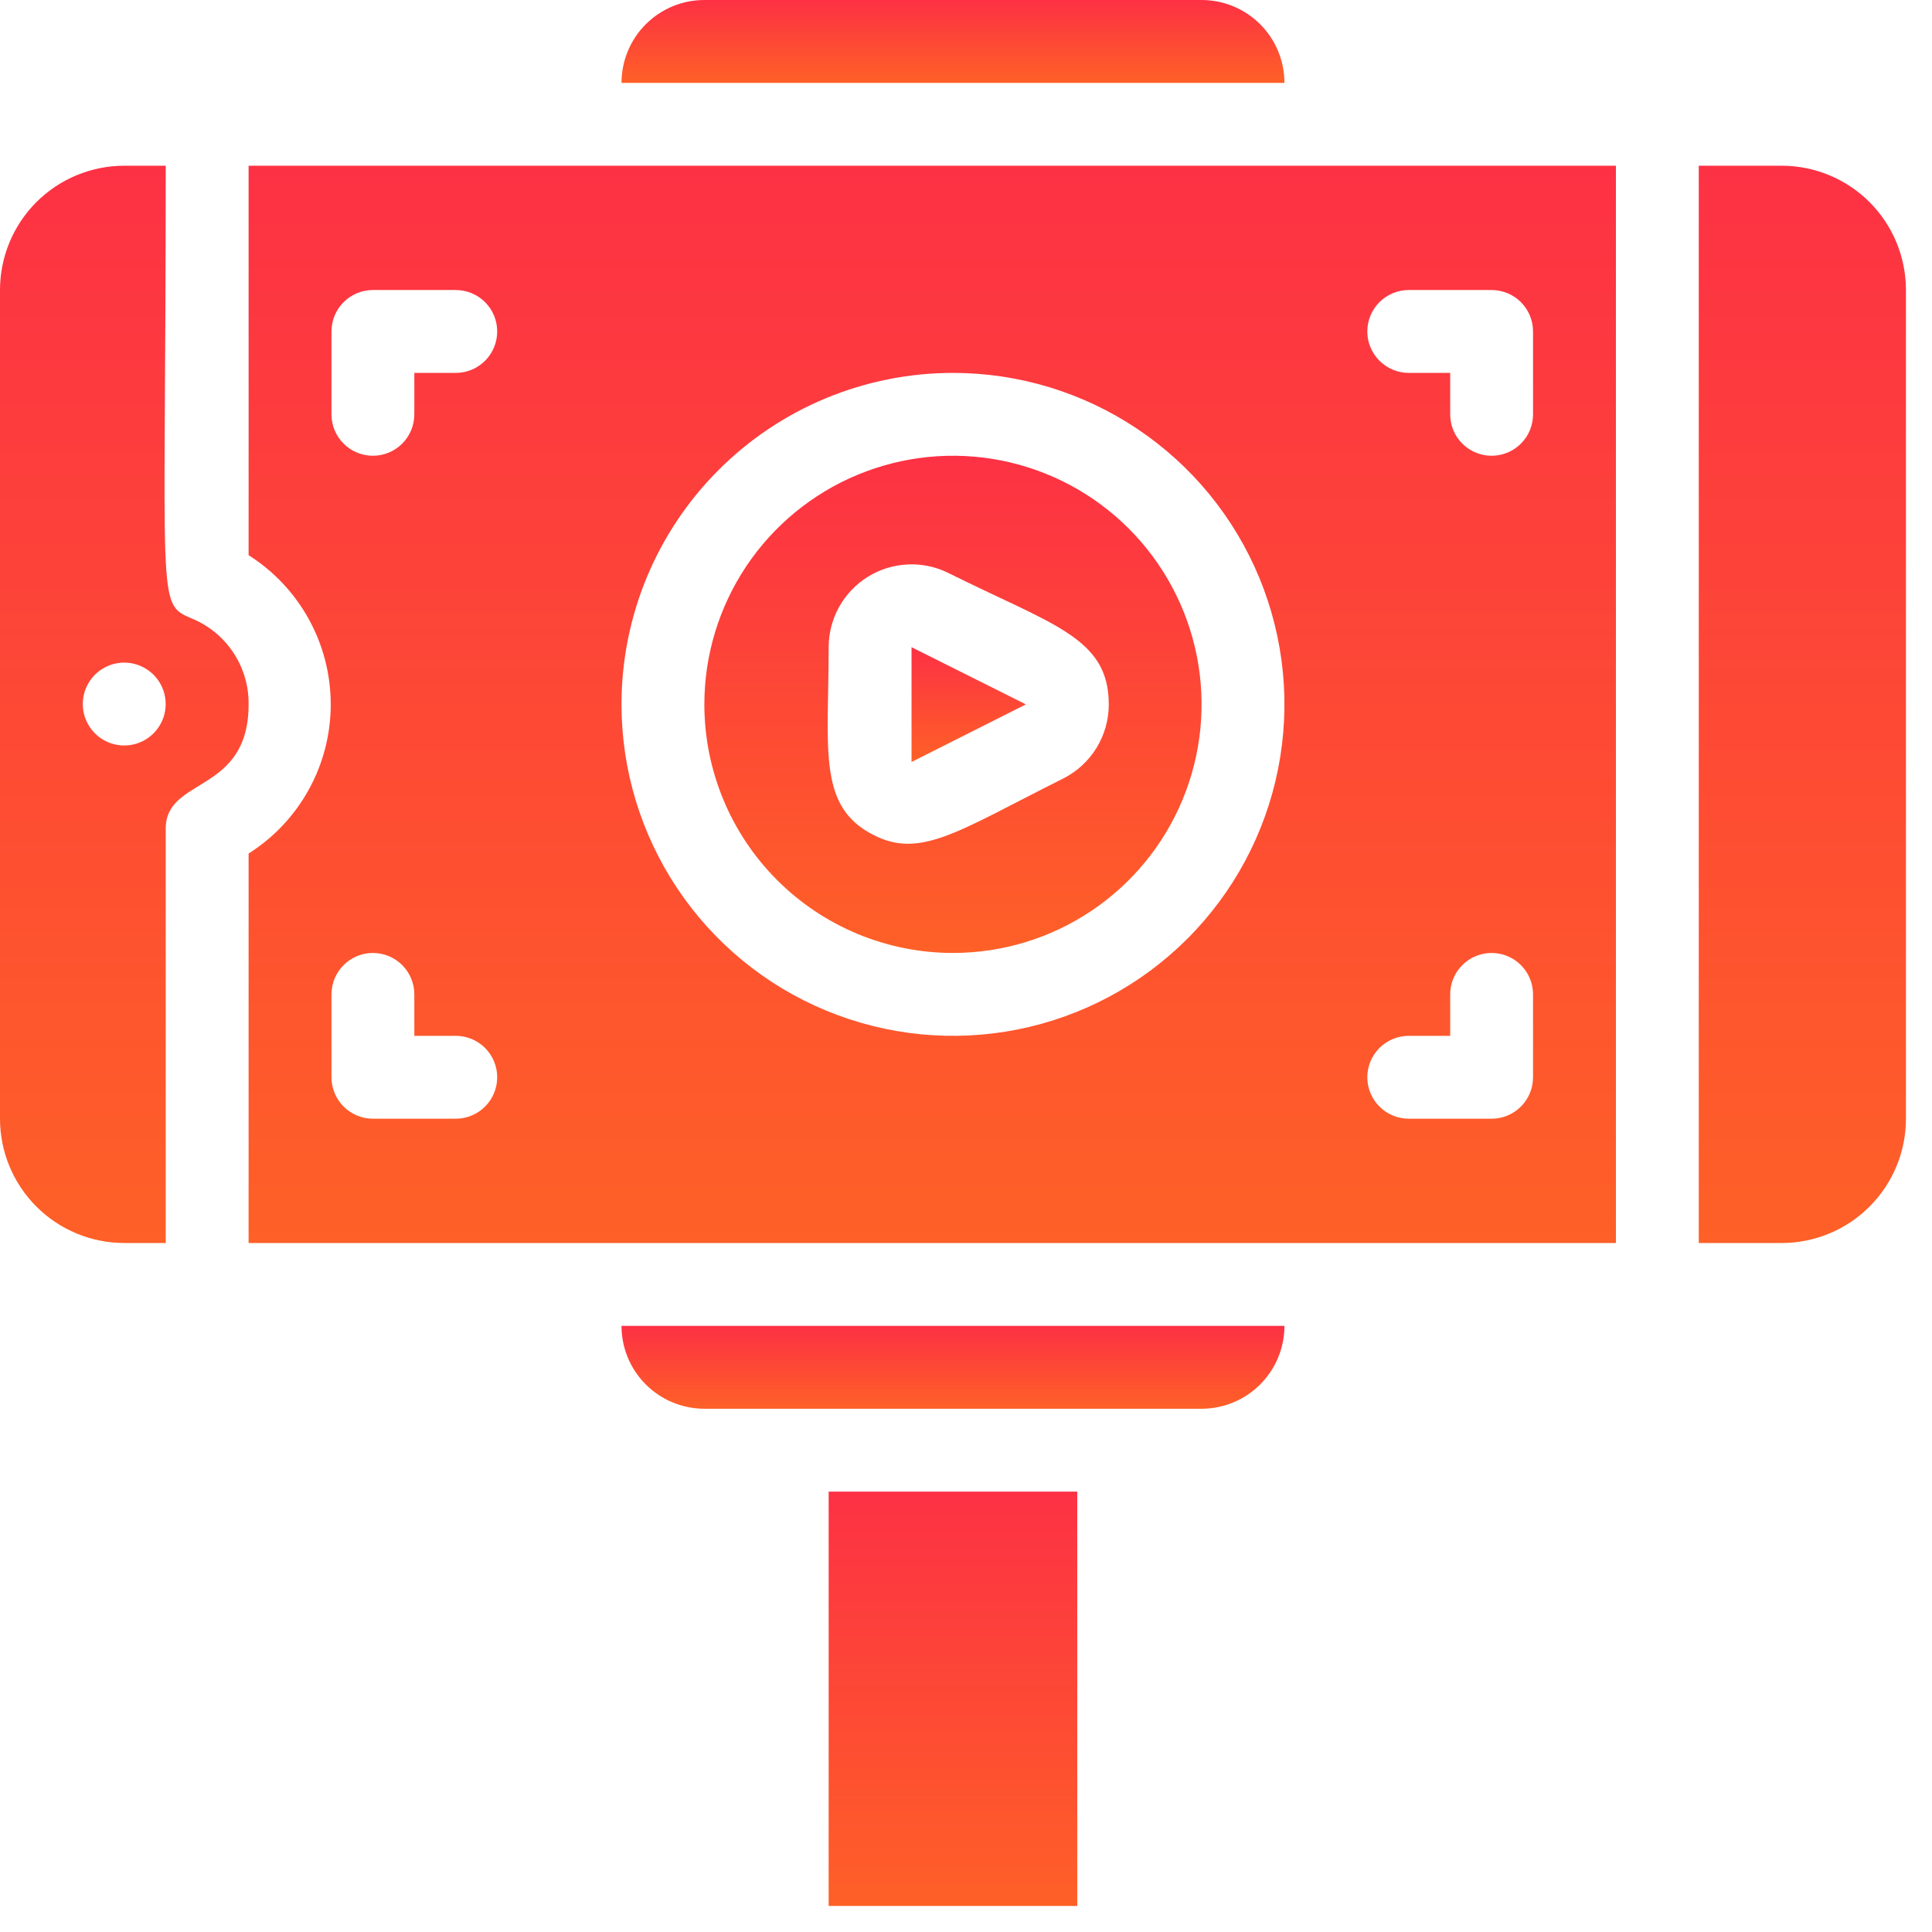
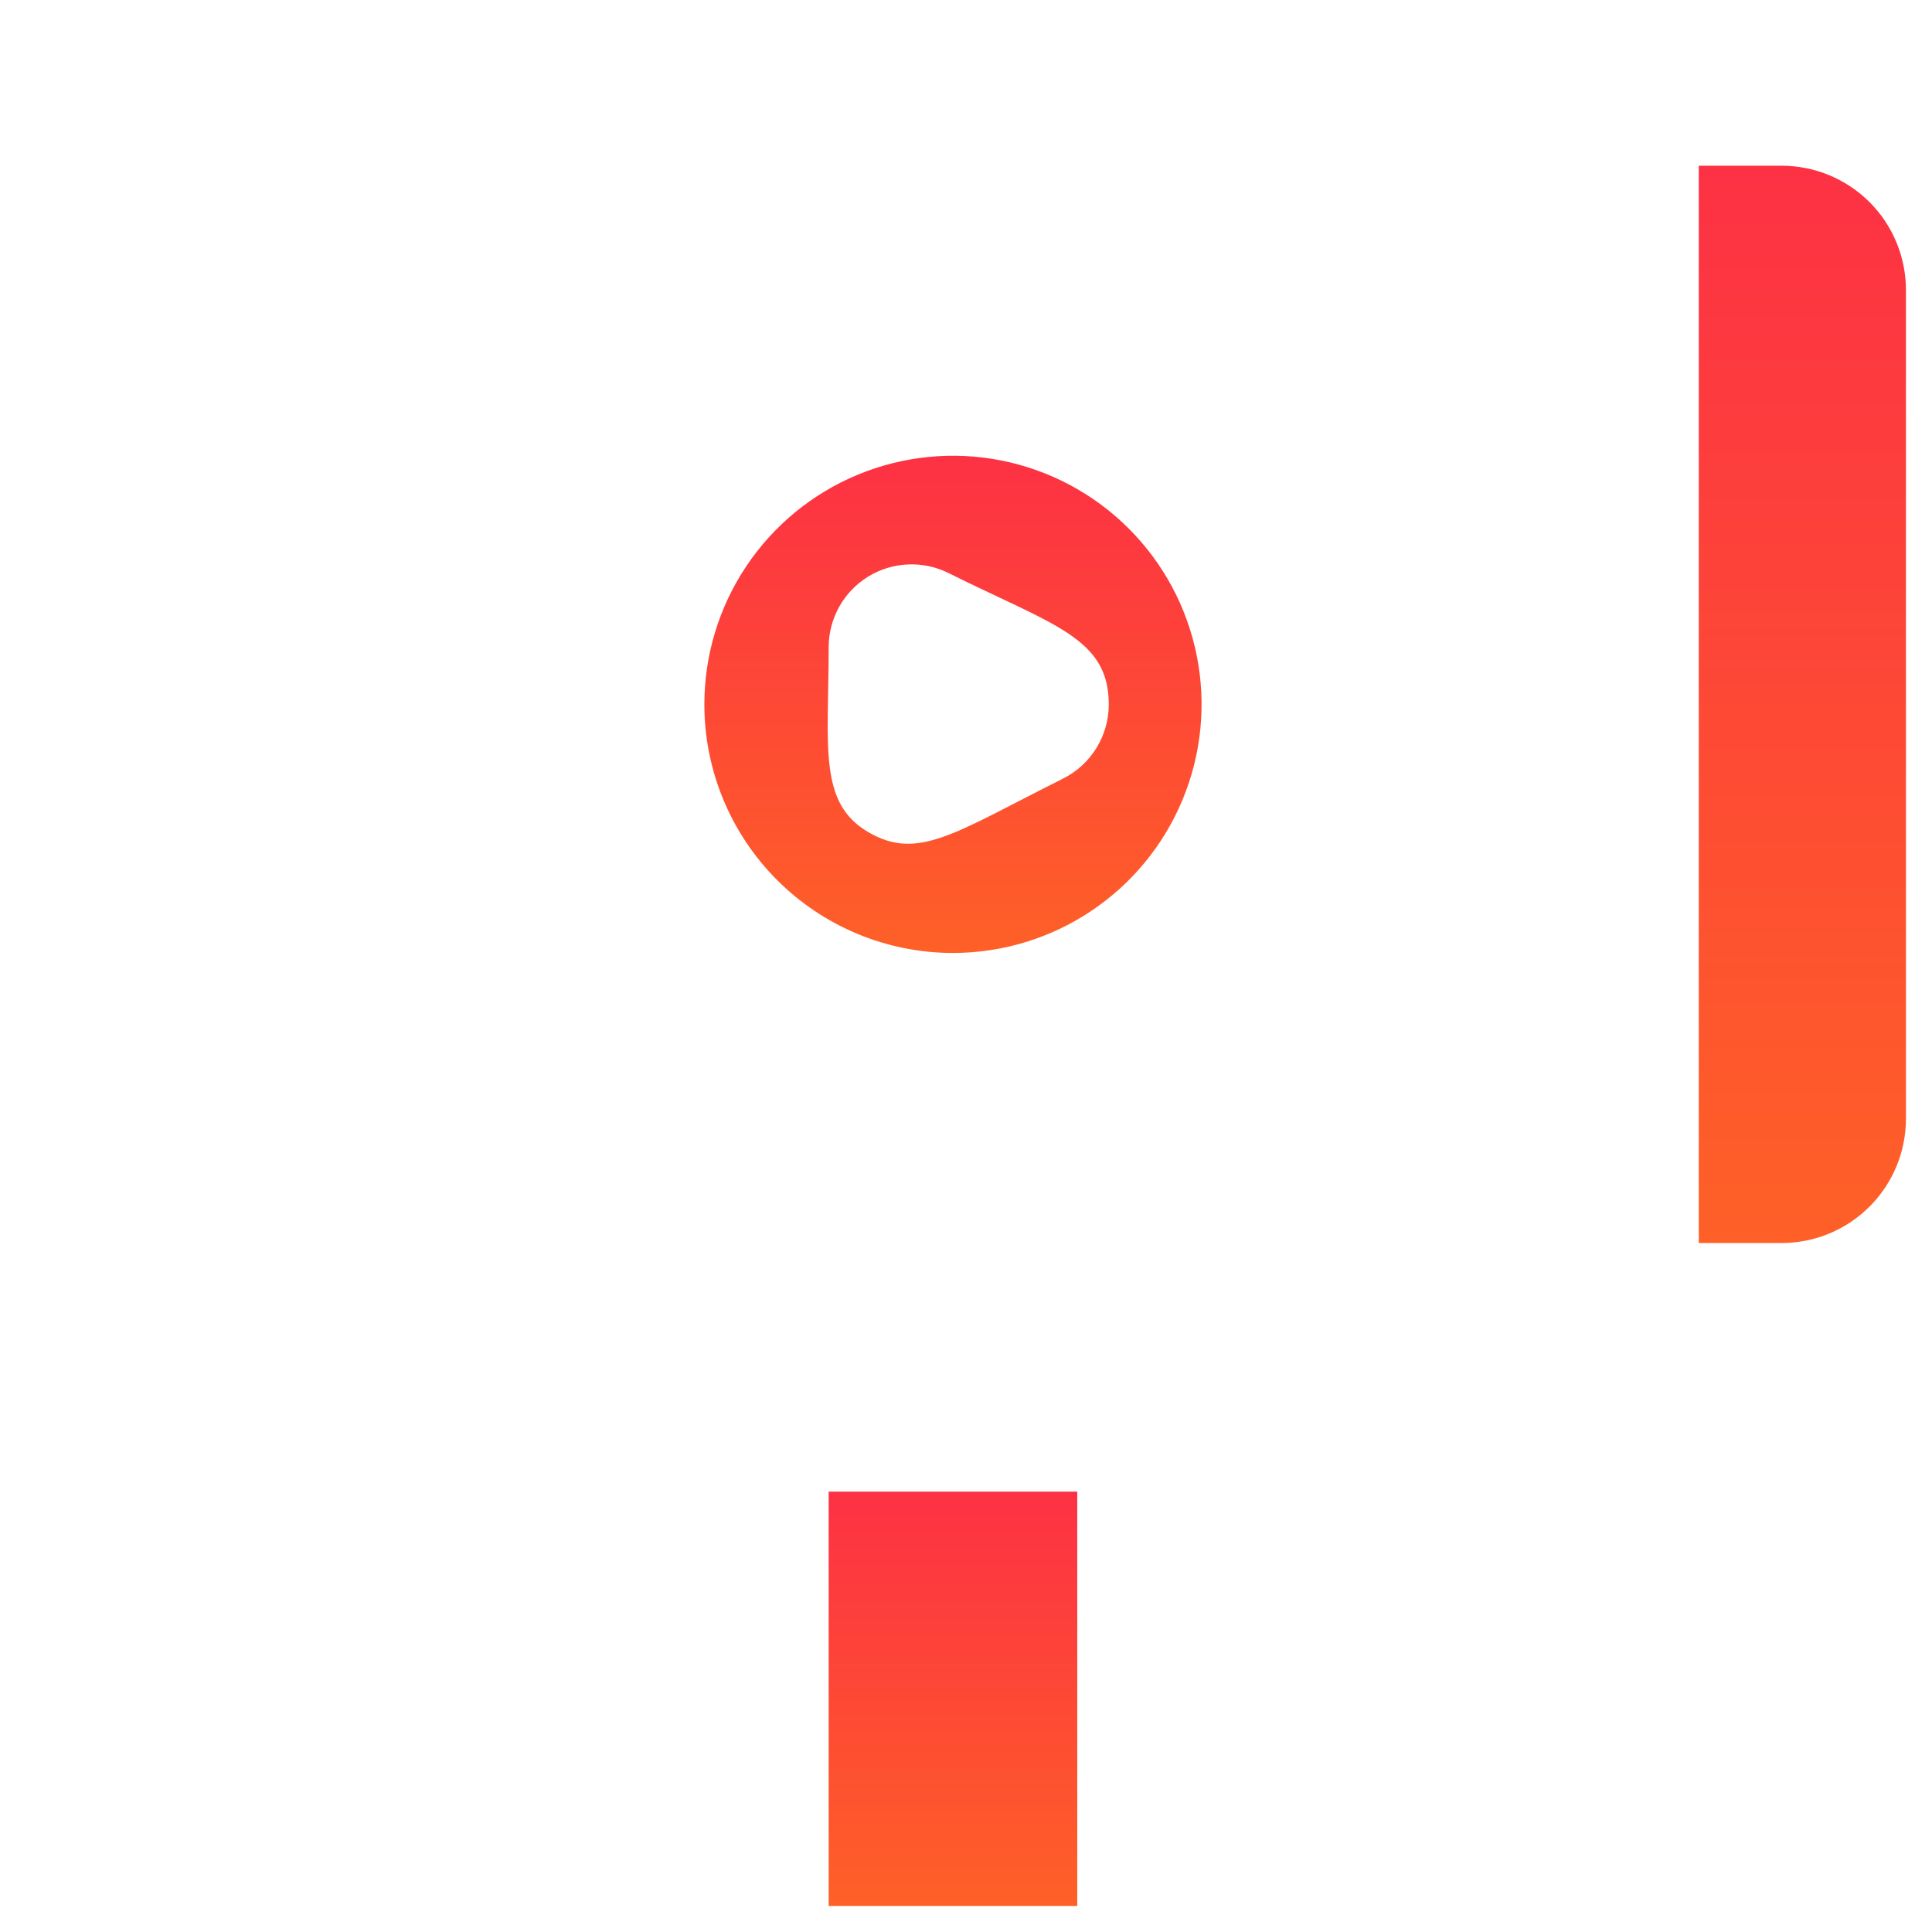
<svg xmlns="http://www.w3.org/2000/svg" width="68" height="68" viewBox="0 0 68 68" fill="none">
-   <path d="M6.723 21.758C5.498 21.233 5.833 21.277 5.833 5.833H4.375C3.215 5.833 2.102 6.294 1.281 7.114C0.461 7.935 0 9.048 0 10.208V39.375C0 40.535 0.461 41.648 1.281 42.468C2.102 43.289 3.215 43.75 4.375 43.75H5.833V29.166C5.833 27.329 8.75 27.956 8.75 24.791C8.758 24.14 8.569 23.502 8.207 22.96C7.845 22.419 7.328 22 6.723 21.758ZM5.717 25.346C5.595 25.634 5.384 25.876 5.115 26.035C4.846 26.195 4.532 26.263 4.221 26.231C3.91 26.198 3.617 26.067 3.387 25.855C3.156 25.643 3 25.363 2.94 25.056C2.881 24.749 2.922 24.431 3.058 24.149C3.193 23.866 3.416 23.636 3.693 23.49C3.97 23.344 4.286 23.291 4.596 23.339C4.905 23.387 5.191 23.533 5.41 23.756C5.613 23.961 5.75 24.221 5.804 24.504C5.859 24.787 5.828 25.08 5.717 25.346Z" fill="url(#paint0_linear_6826_4573)" />
-   <path d="M8.75 19.541C9.636 20.102 10.365 20.877 10.87 21.795C11.376 22.713 11.641 23.744 11.641 24.791C11.641 25.839 11.376 26.87 10.87 27.788C10.365 28.706 9.636 29.481 8.75 30.041V43.75H56.875V5.833H8.75V19.541ZM49.583 10.208H52.5C52.887 10.208 53.258 10.362 53.531 10.635C53.805 10.909 53.958 11.28 53.958 11.666V14.583C53.958 14.97 53.805 15.341 53.531 15.614C53.258 15.888 52.887 16.041 52.5 16.041C52.113 16.041 51.742 15.888 51.469 15.614C51.195 15.341 51.042 14.97 51.042 14.583V13.125H49.583C49.197 13.125 48.826 12.971 48.552 12.697C48.279 12.424 48.125 12.053 48.125 11.666C48.125 11.28 48.279 10.909 48.552 10.635C48.826 10.362 49.197 10.208 49.583 10.208ZM49.583 36.458H51.042V35C51.042 34.613 51.195 34.242 51.469 33.968C51.742 33.695 52.113 33.541 52.5 33.541C52.887 33.541 53.258 33.695 53.531 33.968C53.805 34.242 53.958 34.613 53.958 35V37.916C53.958 38.303 53.805 38.674 53.531 38.947C53.258 39.221 52.887 39.375 52.5 39.375H49.583C49.197 39.375 48.826 39.221 48.552 38.947C48.279 38.674 48.125 38.303 48.125 37.916C48.125 37.53 48.279 37.159 48.552 36.885C48.826 36.612 49.197 36.458 49.583 36.458ZM33.542 13.125C35.849 13.125 38.105 13.809 40.023 15.091C41.942 16.373 43.437 18.195 44.32 20.327C45.203 22.459 45.434 24.804 44.984 27.067C44.534 29.331 43.423 31.409 41.791 33.041C40.16 34.672 38.081 35.784 35.818 36.234C33.555 36.684 31.209 36.453 29.077 35.57C26.945 34.687 25.123 33.192 23.841 31.273C22.559 29.354 21.875 27.099 21.875 24.791C21.875 21.697 23.104 18.73 25.292 16.542C27.48 14.354 30.448 13.125 33.542 13.125ZM11.667 11.666C11.667 11.28 11.82 10.909 12.094 10.635C12.367 10.362 12.738 10.208 13.125 10.208H16.042C16.428 10.208 16.799 10.362 17.073 10.635C17.346 10.909 17.5 11.28 17.5 11.666C17.5 12.053 17.346 12.424 17.073 12.697C16.799 12.971 16.428 13.125 16.042 13.125H14.583V14.583C14.583 14.97 14.43 15.341 14.156 15.614C13.883 15.888 13.512 16.041 13.125 16.041C12.738 16.041 12.367 15.888 12.094 15.614C11.82 15.341 11.667 14.97 11.667 14.583V11.666ZM11.667 35C11.667 34.613 11.82 34.242 12.094 33.968C12.367 33.695 12.738 33.541 13.125 33.541C13.512 33.541 13.883 33.695 14.156 33.968C14.43 34.242 14.583 34.613 14.583 35V36.458H16.042C16.428 36.458 16.799 36.612 17.073 36.885C17.346 37.159 17.5 37.53 17.5 37.916C17.5 38.303 17.346 38.674 17.073 38.947C16.799 39.221 16.428 39.375 16.042 39.375H13.125C12.738 39.375 12.367 39.221 12.094 38.947C11.82 38.674 11.667 38.303 11.667 37.916V35Z" fill="url(#paint1_linear_6826_4573)" />
-   <path d="M32.083 22.779V26.819L36.108 24.792L32.083 22.779Z" fill="url(#paint2_linear_6826_4573)" />
  <path d="M33.541 33.541C35.272 33.541 36.964 33.028 38.403 32.066C39.842 31.105 40.963 29.738 41.625 28.14C42.288 26.541 42.461 24.781 42.123 23.084C41.786 21.387 40.952 19.828 39.729 18.604C38.505 17.38 36.946 16.547 35.248 16.209C33.551 15.871 31.792 16.045 30.193 16.707C28.594 17.369 27.228 18.491 26.266 19.93C25.305 21.369 24.791 23.06 24.791 24.791C24.791 27.112 25.713 29.337 27.354 30.978C28.995 32.619 31.221 33.541 33.541 33.541ZM29.166 22.779C29.167 22.282 29.294 21.794 29.535 21.36C29.777 20.927 30.125 20.562 30.547 20.3C30.969 20.039 31.451 19.89 31.947 19.867C32.443 19.843 32.937 19.947 33.381 20.168C37.071 22.006 39.025 22.443 39.025 24.791C39.026 25.332 38.876 25.863 38.593 26.324C38.31 26.785 37.904 27.158 37.421 27.401C33.6 29.312 32.316 30.318 30.552 29.283C28.787 28.247 29.166 26.249 29.166 22.779Z" fill="url(#paint3_linear_6826_4573)" />
  <path d="M62.708 5.833H59.791V43.75H62.708C63.868 43.75 64.981 43.289 65.802 42.468C66.622 41.648 67.083 40.535 67.083 39.375V10.208C67.083 9.048 66.622 7.935 65.802 7.114C64.981 6.294 63.868 5.833 62.708 5.833Z" fill="url(#paint4_linear_6826_4573)" />
-   <path d="M42.292 0H24.792C24.018 0 23.276 0.307 22.729 0.854C22.182 1.401 21.875 2.143 21.875 2.917H45.208C45.208 2.143 44.901 1.401 44.354 0.854C43.807 0.307 43.065 0 42.292 0Z" fill="url(#paint5_linear_6826_4573)" />
-   <path d="M24.792 49.583H42.292C43.065 49.583 43.807 49.275 44.354 48.728C44.901 48.181 45.208 47.44 45.208 46.666H21.875C21.875 47.44 22.182 48.181 22.729 48.728C23.276 49.275 24.018 49.583 24.792 49.583Z" fill="url(#paint6_linear_6826_4573)" />
  <path d="M29.166 52.5H37.916V67.083H29.166V52.5Z" fill="url(#paint7_linear_6826_4573)" />
  <defs>
    <linearGradient id="paint0_linear_6826_4573" x1="4.464" y1="43.75" x2="4.464" y2="5.833" gradientUnits="userSpaceOnUse">
      <stop stop-color="#FE6027" />
      <stop offset="1" stop-color="#FD3144" />
    </linearGradient>
    <linearGradient id="paint1_linear_6826_4573" x1="33.304" y1="43.75" x2="33.304" y2="5.833" gradientUnits="userSpaceOnUse">
      <stop stop-color="#FE6027" />
      <stop offset="1" stop-color="#FD3144" />
    </linearGradient>
    <linearGradient id="paint2_linear_6826_4573" x1="34.137" y1="26.819" x2="34.137" y2="22.779" gradientUnits="userSpaceOnUse">
      <stop stop-color="#FE6027" />
      <stop offset="1" stop-color="#FD3144" />
    </linearGradient>
    <linearGradient id="paint3_linear_6826_4573" x1="33.72" y1="33.541" x2="33.72" y2="16.041" gradientUnits="userSpaceOnUse">
      <stop stop-color="#FE6027" />
      <stop offset="1" stop-color="#FD3144" />
    </linearGradient>
    <linearGradient id="paint4_linear_6826_4573" x1="63.512" y1="43.75" x2="63.512" y2="5.833" gradientUnits="userSpaceOnUse">
      <stop stop-color="#FE6027" />
      <stop offset="1" stop-color="#FD3144" />
    </linearGradient>
    <linearGradient id="paint5_linear_6826_4573" x1="33.78" y1="2.917" x2="33.78" y2="-4.18818e-08" gradientUnits="userSpaceOnUse">
      <stop stop-color="#FE6027" />
      <stop offset="1" stop-color="#FD3144" />
    </linearGradient>
    <linearGradient id="paint6_linear_6826_4573" x1="33.78" y1="49.583" x2="33.78" y2="46.666" gradientUnits="userSpaceOnUse">
      <stop stop-color="#FE6027" />
      <stop offset="1" stop-color="#FD3144" />
    </linearGradient>
    <linearGradient id="paint7_linear_6826_4573" x1="33.631" y1="67.083" x2="33.631" y2="52.5" gradientUnits="userSpaceOnUse">
      <stop stop-color="#FE6027" />
      <stop offset="1" stop-color="#FD3144" />
    </linearGradient>
  </defs>
</svg>